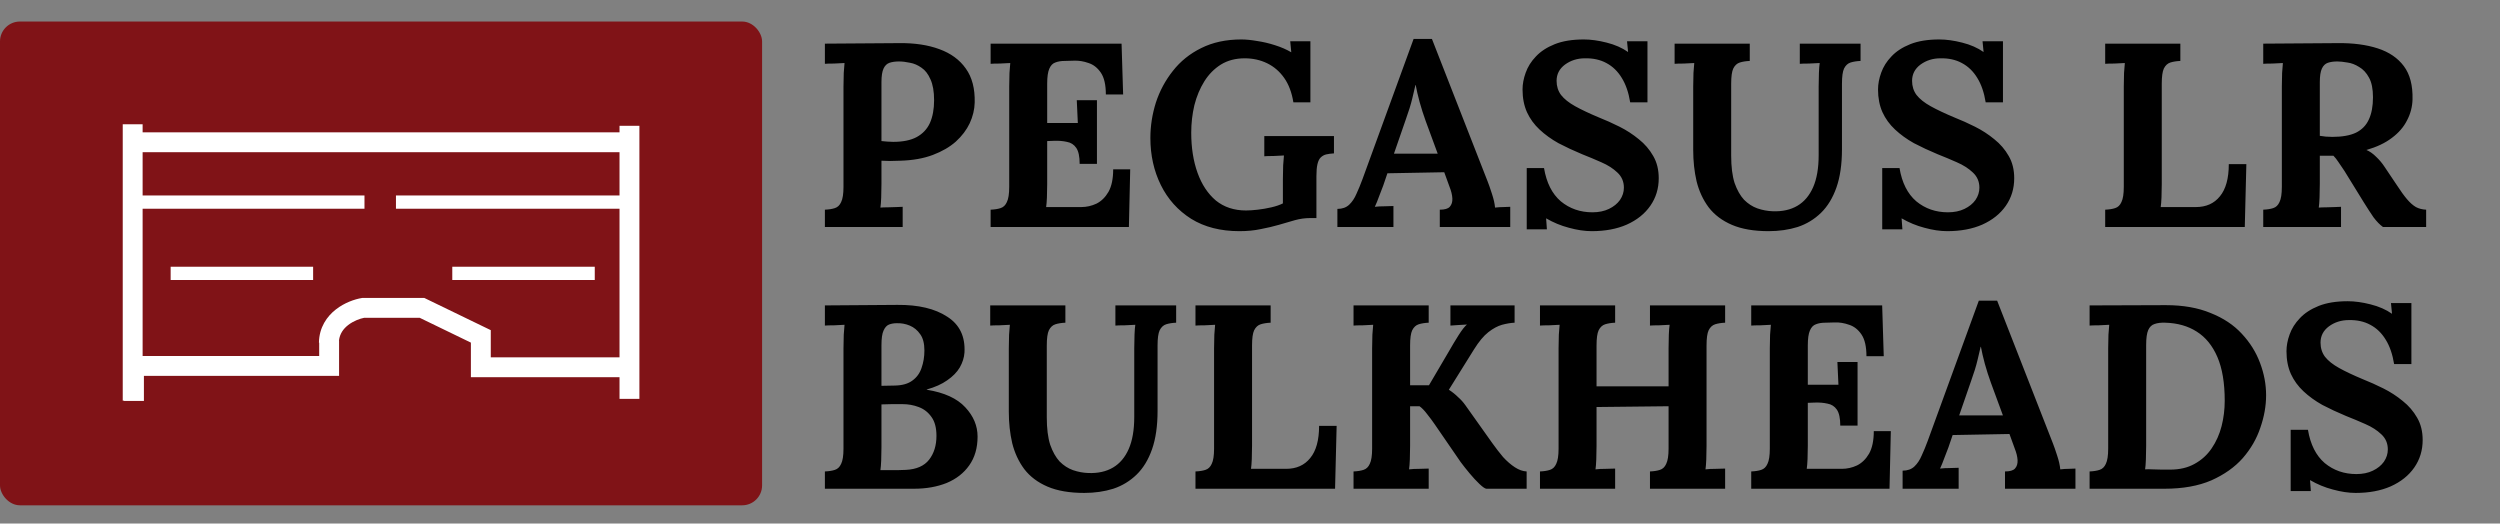
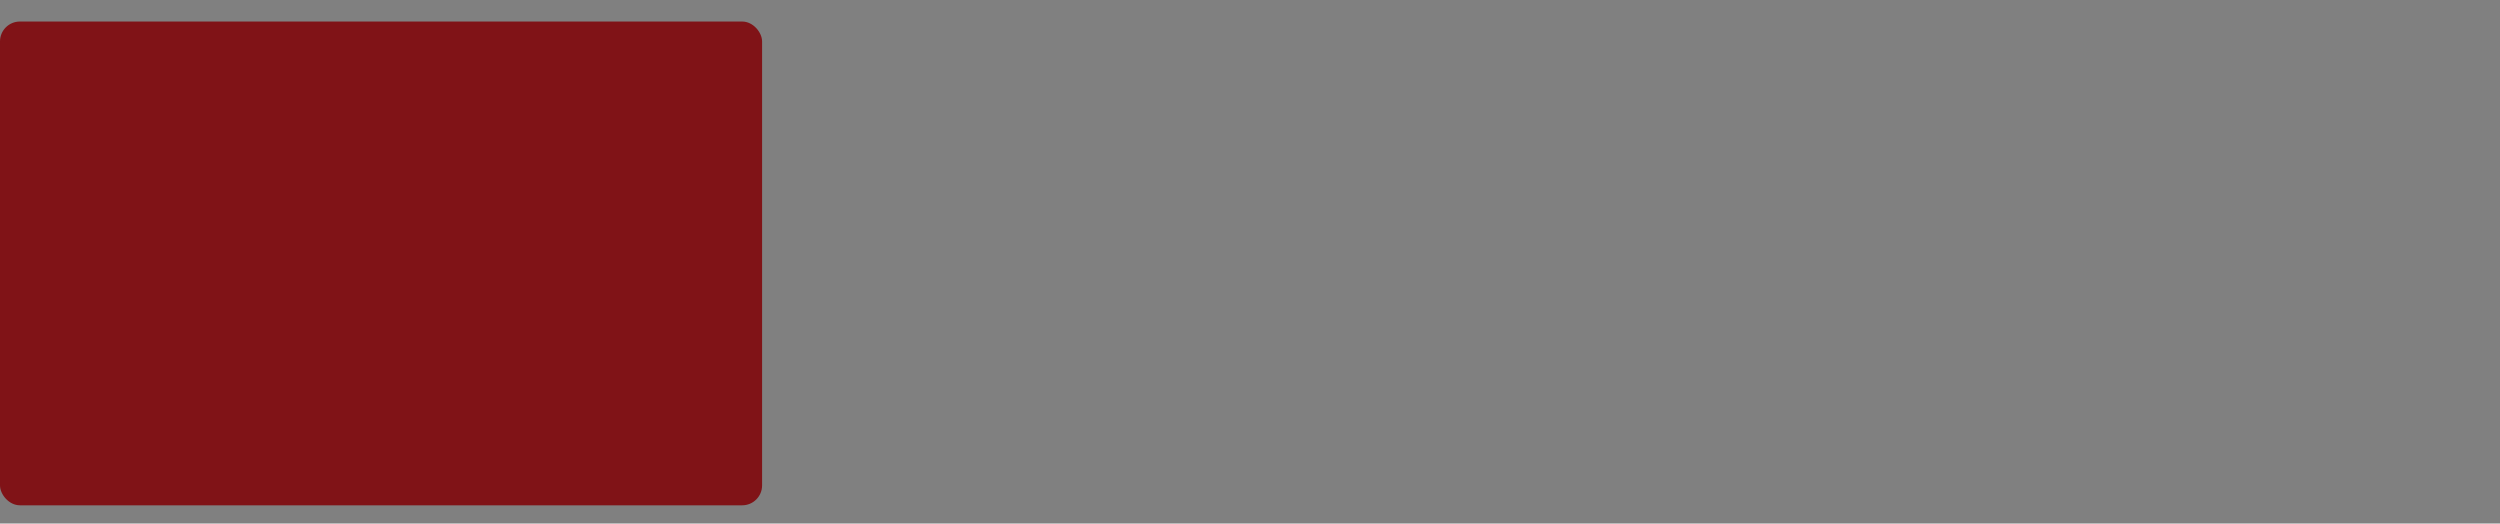
<svg xmlns="http://www.w3.org/2000/svg" fill="none" viewBox="0 0 1509 316" height="316" width="1509">
  <rect x="0" y="0" width="1509" height="316" fill="#808080" stroke="none" />
-   <path fill="black" d="M497.904 126.567C500.328 126.462 502.33 126.145 503.911 125.618C505.597 125.092 506.862 123.88 507.705 121.983C508.653 120.086 509.127 117.03 509.127 112.814V52.27C509.127 49.425 509.18 46.685 509.285 44.05C509.496 41.416 509.654 39.414 509.76 38.044C508.074 38.149 505.966 38.254 503.437 38.36C500.907 38.36 499.063 38.412 497.904 38.518V26.346C505.386 26.24 512.869 26.188 520.351 26.188C527.833 26.188 535.316 26.135 542.798 26.03C552.072 25.924 560.134 27.136 566.984 29.665C573.939 32.195 579.261 36.094 582.95 41.363C586.743 46.632 588.535 53.482 588.324 61.913C588.219 66.129 587.218 70.291 585.321 74.401C583.424 78.406 580.631 82.094 576.943 85.467C573.254 88.734 568.617 91.421 563.032 93.529C557.446 95.636 550.912 96.796 543.43 97.006C541.112 97.112 539.057 97.165 537.265 97.165C535.579 97.165 533.84 97.112 532.049 97.006V110.917C532.049 113.868 531.996 116.661 531.891 119.295C531.785 121.93 531.627 123.932 531.416 125.302C532.576 125.197 534.051 125.144 535.842 125.144C537.634 125.039 539.373 124.986 541.059 124.986C542.851 124.881 544.115 124.828 544.853 124.828V137H497.904V126.567ZM532.049 85.151C533.208 85.256 534.367 85.361 535.526 85.467C536.686 85.572 537.897 85.625 539.162 85.625C544.958 85.625 549.648 84.676 553.231 82.779C556.919 80.777 559.607 77.932 561.293 74.243C562.979 70.449 563.822 65.865 563.822 60.49C563.822 55.221 563.084 51.006 561.609 47.844C560.239 44.683 558.448 42.364 556.234 40.889C554.021 39.308 551.703 38.307 549.279 37.886C546.855 37.358 544.642 37.095 542.64 37.095C540.427 37.095 538.53 37.358 536.949 37.886C535.368 38.412 534.156 39.572 533.313 41.363C532.47 43.155 532.049 45.895 532.049 49.583V85.151ZM651.684 98.903C651.684 94.477 650.999 91.263 649.629 89.261C648.259 87.258 646.362 86.046 643.938 85.625C641.619 85.098 639.037 84.887 636.192 84.993L632.082 85.151V111.075C632.082 113.921 632.029 116.608 631.924 119.137C631.818 121.666 631.66 123.616 631.45 124.986H652.632C655.794 124.986 658.85 124.301 661.8 122.931C664.751 121.456 667.175 119.085 669.072 115.818C670.969 112.445 671.917 107.914 671.917 102.223H682.192L681.402 137H597.937V126.567C600.361 126.462 602.363 126.145 603.944 125.618C605.63 125.092 606.895 123.88 607.738 121.983C608.686 120.086 609.161 117.03 609.161 112.814V52.27C609.161 49.425 609.213 46.685 609.319 44.05C609.53 41.416 609.688 39.414 609.793 38.044C608.107 38.149 605.999 38.254 603.47 38.36C600.941 38.36 599.096 38.412 597.937 38.518V26.346H676.976L677.924 57.013H667.491C667.491 51.217 666.49 46.843 664.488 43.892C662.485 40.942 660.009 38.992 657.058 38.044C654.107 36.99 651.209 36.516 648.364 36.621L642.673 36.779C640.46 36.779 638.563 37.095 636.982 37.727C635.402 38.254 634.19 39.519 633.347 41.521C632.503 43.418 632.082 46.422 632.082 50.532V74.243H650.577L649.945 60.49H662.117V98.903H651.684ZM748.114 139.529C736.733 139.529 727.037 137.053 719.028 132.1C711.019 127.041 704.907 120.244 700.691 111.708C696.476 103.171 694.368 93.687 694.368 83.254C694.368 76.088 695.475 68.974 697.688 61.913C700.006 54.852 703.431 48.477 707.963 42.786C712.494 36.99 718.185 32.406 725.035 29.033C731.991 25.555 740.052 23.817 749.221 23.817C752.066 23.817 755.281 24.133 758.864 24.765C762.447 25.292 766.03 26.135 769.613 27.294C773.301 28.453 776.568 29.876 779.414 31.562L778.781 24.923H790.953V61.755H780.678C779.73 55.854 777.886 50.953 775.146 47.054C772.406 43.155 768.981 40.204 764.871 38.202C760.761 36.199 756.229 35.198 751.276 35.198C745.796 35.198 741.001 36.463 736.891 38.992C732.886 41.521 729.567 44.894 726.932 49.109C724.297 53.324 722.295 58.119 720.925 63.494C719.661 68.869 719.028 74.401 719.028 80.092C719.028 89.155 720.293 97.217 722.822 104.278C725.351 111.339 729.04 116.924 733.887 121.034C738.841 125.039 744.9 127.041 752.066 127.041C754.069 127.041 756.44 126.883 759.18 126.567C761.92 126.251 764.66 125.777 767.4 125.144C770.14 124.512 772.458 123.721 774.355 122.773V108.072C774.355 105.226 774.408 102.486 774.513 99.852C774.724 97.217 774.882 95.215 774.988 93.845C773.301 93.95 771.194 94.056 768.665 94.161C766.135 94.161 764.291 94.214 763.132 94.319V82.147H805.18V92.58C803.389 92.686 801.808 92.896 800.438 93.213C799.173 93.529 798.067 94.161 797.118 95.109C796.275 95.953 795.643 97.27 795.222 99.061C794.8 100.853 794.589 103.277 794.589 106.333V131.625H790.795C787.739 131.625 784.683 132.047 781.627 132.89C778.571 133.733 775.304 134.682 771.826 135.735C768.559 136.684 764.976 137.527 761.077 138.265C757.178 139.108 752.857 139.529 748.114 139.529ZM807.25 137V126.093C810.201 126.093 812.572 125.25 814.364 123.563C816.155 121.877 817.631 119.664 818.79 116.924C820.054 114.184 821.266 111.233 822.426 108.072L853.251 23.5H864.316L897.987 109.653C898.619 111.233 899.462 113.657 900.516 116.924C901.57 120.086 902.202 122.878 902.413 125.302C904.204 125.092 905.89 124.986 907.471 124.986C909.157 124.881 910.527 124.828 911.581 124.828V137H869.058V126.567C872.009 126.567 874.012 125.987 875.065 124.828C876.225 123.563 876.752 121.877 876.646 119.77C876.541 117.662 875.961 115.291 874.907 112.656L871.746 103.962L837.443 104.594L834.914 112.024C834.387 113.394 833.596 115.449 832.543 118.189C831.594 120.823 830.698 123.036 829.855 124.828C831.541 124.617 833.544 124.512 835.862 124.512C838.286 124.407 840.025 124.354 841.079 124.354V137H807.25ZM841.395 92.738H867.794L860.522 72.979C859.152 69.185 857.94 65.391 856.887 61.597C855.833 57.698 855.042 54.273 854.515 51.322H854.357C853.936 53.114 853.303 55.801 852.46 59.384C851.617 62.967 850.3 67.235 848.508 72.188L841.395 92.738ZM983.976 61.755C983.027 55.854 981.341 50.953 978.917 47.054C976.493 43.049 973.385 40.046 969.591 38.044C965.902 36.041 961.581 35.093 956.628 35.198C952.097 35.198 948.092 36.463 944.615 38.992C941.242 41.521 939.556 44.788 939.556 48.793C939.556 52.06 940.452 54.905 942.243 57.329C944.14 59.753 946.986 62.019 950.78 64.126C954.573 66.234 959.368 68.5 965.165 70.924C969.169 72.504 973.279 74.349 977.495 76.456C981.71 78.564 985.609 81.093 989.192 84.044C992.775 86.889 995.674 90.262 997.887 94.161C1000.1 97.955 1001.21 102.434 1001.21 107.598C1001.21 113.815 999.52 119.348 996.148 124.196C992.775 129.043 988.033 132.837 981.921 135.577C975.914 138.212 968.853 139.529 960.738 139.529C956.523 139.529 951.939 138.844 946.986 137.474C942.138 136.21 937.554 134.313 933.233 131.783L933.707 138.423H921.535V101.433H931.968C933.444 110.285 936.816 116.977 942.085 121.508C947.46 125.935 953.836 128.148 961.213 128.148C965.006 128.148 968.326 127.463 971.172 126.093C974.017 124.723 976.23 122.931 977.811 120.718C979.392 118.4 980.182 115.923 980.182 113.288C980.182 109.6 978.865 106.544 976.23 104.12C973.701 101.696 970.487 99.641 966.587 97.955C962.793 96.269 958.894 94.635 954.89 93.055C949.831 90.947 945.089 88.734 940.663 86.415C936.342 83.991 932.548 81.251 929.281 78.195C926.014 75.139 923.485 71.661 921.693 67.762C919.902 63.758 919.006 59.173 919.006 54.009C919.006 50.742 919.638 47.37 920.903 43.892C922.168 40.309 924.223 37.042 927.068 34.092C929.913 31.035 933.707 28.559 938.449 26.662C943.192 24.765 949.041 23.817 955.996 23.817C960.211 23.817 964.796 24.449 969.749 25.713C974.807 26.978 979.128 28.875 982.711 31.404L982.079 24.923H994.409V61.755H983.976ZM1056.16 36.779C1053.84 36.884 1051.84 37.2 1050.16 37.727C1048.47 38.254 1047.15 39.466 1046.2 41.363C1045.36 43.155 1044.94 46.211 1044.94 50.532V94.003C1044.94 100.642 1045.62 106.122 1046.99 110.443C1048.47 114.658 1050.37 118.031 1052.69 120.56C1055.11 122.984 1057.8 124.723 1060.75 125.777C1063.8 126.83 1066.91 127.41 1070.07 127.515C1075.87 127.726 1080.82 126.62 1084.93 124.196C1089.04 121.772 1092.2 118.031 1094.42 112.972C1096.63 107.914 1097.74 101.485 1097.74 93.687V52.27C1097.74 49.425 1097.79 46.685 1097.9 44.05C1098 41.416 1098.16 39.414 1098.37 38.044C1096.68 38.149 1094.52 38.254 1091.89 38.36C1089.36 38.36 1087.51 38.412 1086.36 38.518V26.346H1123.03V36.779C1120.71 36.884 1118.71 37.2 1117.02 37.727C1115.34 38.254 1114.02 39.466 1113.07 41.363C1112.23 43.155 1111.81 46.211 1111.81 50.532V90.051C1111.81 99.114 1110.7 106.807 1108.49 113.13C1106.27 119.453 1103.16 124.565 1099.16 128.464C1095.16 132.363 1090.47 135.208 1085.09 137C1079.72 138.686 1073.87 139.529 1067.54 139.529C1058.69 139.529 1051.32 138.265 1045.41 135.735C1039.51 133.206 1034.82 129.676 1031.34 125.144C1027.97 120.613 1025.55 115.396 1024.07 109.495C1022.7 103.593 1022.02 97.27 1022.02 90.525V52.27C1022.02 49.425 1022.07 46.685 1022.18 44.05C1022.39 41.416 1022.55 39.414 1022.65 38.044C1020.96 38.149 1018.86 38.254 1016.33 38.36C1013.8 38.36 1011.95 38.412 1010.79 38.518V26.346H1056.16V36.779ZM1198.55 61.755C1197.61 55.854 1195.92 50.953 1193.5 47.054C1191.07 43.049 1187.96 40.046 1184.17 38.044C1180.48 36.041 1176.16 35.093 1171.21 35.198C1166.67 35.198 1162.67 36.463 1159.19 38.992C1155.82 41.521 1154.13 44.788 1154.13 48.793C1154.13 52.06 1155.03 54.905 1156.82 57.329C1158.72 59.753 1161.56 62.019 1165.36 64.126C1169.15 66.234 1173.95 68.5 1179.74 70.924C1183.75 72.504 1187.86 74.349 1192.07 76.456C1196.29 78.564 1200.19 81.093 1203.77 84.044C1207.35 86.889 1210.25 90.262 1212.46 94.161C1214.68 97.955 1215.78 102.434 1215.78 107.598C1215.78 113.815 1214.1 119.348 1210.73 124.196C1207.35 129.043 1202.61 132.837 1196.5 135.577C1190.49 138.212 1183.43 139.529 1175.32 139.529C1171.1 139.529 1166.52 138.844 1161.56 137.474C1156.72 136.21 1152.13 134.313 1147.81 131.783L1148.28 138.423H1136.11V101.433H1146.55C1148.02 110.285 1151.39 116.977 1156.66 121.508C1162.04 125.935 1168.41 128.148 1175.79 128.148C1179.58 128.148 1182.9 127.463 1185.75 126.093C1188.59 124.723 1190.81 122.931 1192.39 120.718C1193.97 118.4 1194.76 115.923 1194.76 113.288C1194.76 109.6 1193.44 106.544 1190.81 104.12C1188.28 101.696 1185.06 99.641 1181.17 97.955C1177.37 96.269 1173.47 94.635 1169.47 93.055C1164.41 90.947 1159.67 88.734 1155.24 86.415C1150.92 83.991 1147.13 81.251 1143.86 78.195C1140.59 75.139 1138.06 71.661 1136.27 67.762C1134.48 63.758 1133.58 59.173 1133.58 54.009C1133.58 50.742 1134.22 47.37 1135.48 43.892C1136.75 40.309 1138.8 37.042 1141.65 34.092C1144.49 31.035 1148.28 28.559 1153.03 26.662C1157.77 24.765 1163.62 23.817 1170.57 23.817C1174.79 23.817 1179.37 24.449 1184.33 25.713C1189.39 26.978 1193.71 28.875 1197.29 31.404L1196.66 24.923H1208.99V61.755H1198.55ZM1270.69 137V126.567C1273.12 126.462 1275.12 126.145 1276.7 125.618C1278.39 125.092 1279.65 123.88 1280.49 121.983C1281.44 120.086 1281.92 117.03 1281.92 112.814V52.27C1281.92 49.425 1281.97 46.685 1282.07 44.05C1282.28 41.416 1282.44 39.414 1282.55 38.044C1280.86 38.149 1278.75 38.254 1276.23 38.36C1273.7 38.36 1271.85 38.412 1270.69 38.518V26.346H1316.06V36.779C1313.74 36.884 1311.74 37.2 1310.05 37.727C1308.37 38.254 1307.05 39.466 1306.1 41.363C1305.26 43.155 1304.84 46.211 1304.84 50.532V111.075C1304.84 113.921 1304.78 116.608 1304.68 119.137C1304.57 121.666 1304.42 123.616 1304.2 124.986H1325.39C1331.6 124.986 1336.45 122.826 1339.93 118.505C1343.51 114.184 1345.3 107.703 1345.3 99.061H1355.9L1354.95 137H1270.69ZM1366.09 137V126.567C1368.52 126.462 1370.52 126.145 1372.1 125.618C1373.79 125.092 1375.05 123.88 1375.9 121.983C1376.84 120.086 1377.32 117.03 1377.32 112.814V52.27C1377.32 49.425 1377.37 46.685 1377.48 44.05C1377.69 41.416 1377.84 39.414 1377.95 38.044C1376.26 38.149 1374.16 38.254 1371.63 38.36C1369.1 38.36 1367.25 38.412 1366.09 38.518V26.346C1373.58 26.24 1381.06 26.188 1388.54 26.188C1396.02 26.188 1403.51 26.135 1410.99 26.03C1420.26 25.924 1428.32 26.978 1435.17 29.191C1442.02 31.404 1447.29 34.987 1450.98 39.941C1454.67 44.894 1456.41 51.586 1456.2 60.016C1456.09 64.442 1454.99 68.658 1452.88 72.662C1450.88 76.667 1447.82 80.198 1443.71 83.254C1439.71 86.31 1434.59 88.734 1428.38 90.525C1430.38 91.368 1432.33 92.738 1434.23 94.635C1436.23 96.532 1437.91 98.534 1439.28 100.642L1446.71 111.708C1449.03 115.291 1451.09 118.136 1452.88 120.244C1454.67 122.351 1456.46 123.932 1458.25 124.986C1460.05 125.935 1462.1 126.462 1464.42 126.567V137H1438.34C1436.44 135.63 1434.54 133.68 1432.65 131.151C1430.85 128.517 1428.9 125.513 1426.8 122.141L1415.1 103.171C1413.73 101.064 1412.52 99.272 1411.46 97.797C1410.51 96.321 1409.51 95.057 1408.46 94.003C1406.77 94.003 1405.35 94.003 1404.19 94.003C1403.03 94.003 1401.71 94.003 1400.24 94.003V110.917C1400.24 113.868 1400.19 116.661 1400.08 119.295C1399.98 121.93 1399.82 123.932 1399.61 125.302C1400.77 125.197 1402.24 125.144 1404.03 125.144C1405.82 125.039 1407.56 124.986 1409.25 124.986C1411.04 124.881 1412.31 124.828 1413.04 124.828V137H1366.09ZM1407.83 82.621C1413.73 82.621 1418.47 81.778 1422.05 80.092C1425.64 78.301 1428.22 75.666 1429.8 72.188C1431.49 68.605 1432.33 64.126 1432.33 58.752C1432.33 53.693 1431.54 49.741 1429.96 46.896C1428.38 43.945 1426.37 41.785 1423.95 40.415C1421.63 38.939 1419.26 38.044 1416.84 37.727C1414.41 37.306 1412.41 37.095 1410.83 37.095C1408.62 37.095 1406.72 37.358 1405.14 37.886C1403.56 38.412 1402.35 39.572 1401.5 41.363C1400.66 43.155 1400.24 45.895 1400.24 49.583V81.989C1401.4 82.094 1402.61 82.252 1403.88 82.463C1405.14 82.569 1406.46 82.621 1407.83 82.621ZM497.904 295V284.567C500.328 284.462 502.33 284.145 503.911 283.618C505.597 283.092 506.862 281.88 507.705 279.983C508.653 278.086 509.127 275.03 509.127 270.814V210.271C509.127 207.425 509.18 204.685 509.285 202.05C509.496 199.416 509.654 197.414 509.76 196.044C508.074 196.149 505.966 196.254 503.437 196.36C500.907 196.36 499.063 196.412 497.904 196.518V184.346C505.175 184.24 512.447 184.188 519.719 184.188C527.095 184.188 534.42 184.135 541.691 184.03C554.338 183.924 564.349 186.295 571.726 191.143C579.208 195.885 582.686 203.104 582.159 212.8C581.948 215.856 581 218.859 579.314 221.81C577.628 224.656 575.098 227.237 571.726 229.556C568.459 231.874 564.349 233.719 559.396 235.089V235.247C569.934 236.933 577.68 240.463 582.633 245.838C587.586 251.107 590.063 257.009 590.063 263.543C590.063 270.393 588.377 276.189 585.005 280.931C581.738 285.568 577.206 289.098 571.41 291.522C565.614 293.841 559.027 295 551.65 295H497.904ZM531.416 283.777C533.313 283.777 535.105 283.777 536.791 283.777C538.477 283.777 540.163 283.777 541.849 283.777C543.536 283.671 545.169 283.618 546.75 283.618C553.178 283.302 557.868 281.247 560.819 277.453C563.769 273.66 565.245 268.865 565.245 263.068C565.245 258.221 564.244 254.427 562.241 251.687C560.239 248.841 557.657 246.839 554.496 245.68C551.439 244.521 548.225 243.941 544.853 243.941C542.218 243.941 539.952 243.941 538.056 243.941C536.159 243.941 534.156 243.994 532.049 244.099V269.866C532.049 272.711 531.996 275.398 531.891 277.928C531.785 280.457 531.627 282.407 531.416 283.777ZM532.049 232.876L540.269 232.718C544.695 232.612 548.172 231.611 550.702 229.714C553.336 227.817 555.181 225.288 556.234 222.126C557.394 218.859 557.973 215.329 557.973 211.535C557.973 207.32 557.13 204.053 555.444 201.734C553.758 199.31 551.65 197.572 549.121 196.518C546.592 195.464 543.957 194.99 541.217 195.095C539.531 195.095 538.003 195.359 536.633 195.885C535.263 196.412 534.156 197.624 533.313 199.521C532.47 201.313 532.049 204.264 532.049 208.374V232.876ZM643.062 194.779C640.744 194.884 638.741 195.2 637.055 195.727C635.369 196.254 634.052 197.466 633.103 199.363C632.26 201.155 631.839 204.211 631.839 208.532V252.003C631.839 258.642 632.524 264.122 633.894 268.443C635.369 272.658 637.266 276.031 639.584 278.56C642.008 280.984 644.696 282.723 647.646 283.777C650.703 284.83 653.811 285.41 656.973 285.515C662.769 285.726 667.722 284.62 671.832 282.196C675.942 279.772 679.104 276.031 681.317 270.972C683.53 265.914 684.636 259.485 684.636 251.687V210.271C684.636 207.425 684.689 204.685 684.795 202.05C684.9 199.416 685.058 197.414 685.269 196.044C683.583 196.149 681.422 196.254 678.788 196.36C676.258 196.36 674.414 196.412 673.255 196.518V184.346H709.929V194.779C707.61 194.884 705.608 195.2 703.922 195.727C702.236 196.254 700.918 197.466 699.97 199.363C699.127 201.155 698.705 204.211 698.705 208.532V248.051C698.705 257.114 697.599 264.807 695.386 271.13C693.173 277.453 690.064 282.565 686.059 286.464C682.055 290.363 677.365 293.208 671.99 295C666.616 296.686 660.767 297.529 654.444 297.529C645.591 297.529 638.214 296.265 632.313 293.735C626.411 291.206 621.722 287.676 618.244 283.144C614.872 278.613 612.448 273.396 610.972 267.495C609.602 261.593 608.917 255.27 608.917 248.525V210.271C608.917 207.425 608.97 204.685 609.076 202.05C609.286 199.416 609.444 197.414 609.55 196.044C607.864 196.149 605.756 196.254 603.227 196.36C600.697 196.36 598.853 196.412 597.694 196.518V184.346H643.062V194.779ZM721.59 295V284.567C724.013 284.462 726.016 284.145 727.596 283.618C729.283 283.092 730.547 281.88 731.39 279.983C732.339 278.086 732.813 275.03 732.813 270.814V210.271C732.813 207.425 732.866 204.685 732.971 202.05C733.182 199.416 733.34 197.414 733.445 196.044C731.759 196.149 729.652 196.254 727.122 196.36C724.593 196.36 722.749 196.412 721.59 196.518V184.346H766.958V194.779C764.639 194.884 762.637 195.2 760.951 195.727C759.265 196.254 757.947 197.466 756.999 199.363C756.156 201.155 755.734 204.211 755.734 208.532V269.075C755.734 271.921 755.682 274.608 755.576 277.137C755.471 279.666 755.313 281.616 755.102 282.986H776.284C782.502 282.986 787.35 280.826 790.827 276.505C794.411 272.184 796.202 265.703 796.202 257.061H806.793L805.845 295H721.59ZM816.992 295V284.567C819.416 284.462 821.418 284.145 822.999 283.618C824.685 283.092 825.949 281.88 826.793 279.983C827.741 278.086 828.215 275.03 828.215 270.814V210.271C828.215 207.425 828.268 204.685 828.373 202.05C828.584 199.416 828.742 197.414 828.848 196.044C827.161 196.149 825.054 196.254 822.524 196.36C819.995 196.36 818.151 196.412 816.992 196.518V184.346H862.36V194.779C860.041 194.884 858.039 195.2 856.353 195.727C854.667 196.254 853.35 197.466 852.401 199.363C851.558 201.155 851.136 204.211 851.136 208.532V232.559H862.518L874.69 211.851C876.482 208.69 878.378 205.528 880.381 202.367C882.383 199.205 884.069 197.045 885.439 195.885C883.753 195.991 881.962 196.096 880.065 196.202C878.168 196.307 876.64 196.412 875.48 196.518V184.346H914.209V194.779C911.891 194.884 909.362 195.306 906.622 196.044C903.987 196.781 901.247 198.257 898.402 200.47C895.556 202.683 892.658 206.161 889.707 210.903L874.532 235.247C876.64 236.617 878.484 238.092 880.065 239.673C881.751 241.148 883.226 242.782 884.491 244.573L900.773 267.495C902.88 270.445 905.041 273.238 907.254 275.873C909.572 278.402 911.944 280.457 914.367 282.038C916.791 283.618 919.162 284.462 921.481 284.567V295H897.137C896.294 294.895 894.924 293.946 893.027 292.155C891.13 290.363 889.128 288.203 887.02 285.673C884.912 283.144 883.121 280.878 881.645 278.876L865.996 256.113C864.626 254.111 863.098 252.056 861.411 249.948C859.831 247.84 858.303 246.259 856.827 245.206H851.136V269.075C851.136 271.921 851.084 274.661 850.978 277.295C850.873 279.93 850.715 281.932 850.504 283.302C852.19 283.092 854.298 282.986 856.827 282.986C859.462 282.881 861.306 282.828 862.36 282.828V295H816.992ZM929.529 295V284.567C931.953 284.462 933.955 284.145 935.536 283.618C937.222 283.092 938.487 281.88 939.33 279.983C940.278 278.086 940.753 275.03 940.753 270.814V210.271C940.753 207.425 940.805 204.685 940.911 202.05C941.122 199.416 941.28 197.414 941.385 196.044C939.699 196.149 937.591 196.254 935.062 196.36C932.533 196.36 930.688 196.412 929.529 196.518V184.346H974.897V194.779C972.579 194.884 970.577 195.2 968.891 195.727C967.204 196.254 965.887 197.466 964.939 199.363C964.095 201.155 963.674 204.211 963.674 208.532V233.192H1007.15V210.271C1007.15 207.425 1007.2 204.685 1007.3 202.05C1007.41 199.416 1007.57 197.414 1007.78 196.044C1006.09 196.149 1003.98 196.254 1001.45 196.36C998.925 196.36 997.081 196.412 995.922 196.518V184.346H1041.29V194.779C1038.97 194.884 1036.97 195.2 1035.28 195.727C1033.6 196.254 1032.28 197.466 1031.33 199.363C1030.49 201.155 1030.07 204.211 1030.07 208.532V269.075C1030.07 271.921 1030.01 274.661 1029.91 277.295C1029.8 279.93 1029.64 281.932 1029.43 283.302C1031.12 283.092 1033.23 282.986 1035.76 282.986C1038.39 282.881 1040.24 282.828 1041.29 282.828V295H995.922V284.567C998.346 284.462 1000.35 284.145 1001.93 283.618C1003.61 283.092 1004.88 281.88 1005.72 279.983C1006.67 278.086 1007.15 275.03 1007.15 270.814V245.206L963.674 245.68V269.075C963.674 271.921 963.621 274.661 963.516 277.295C963.41 279.93 963.252 281.932 963.042 283.302C964.728 283.092 966.836 282.986 969.365 282.986C971.999 282.881 973.844 282.828 974.897 282.828V295H929.529ZM1110.79 256.903C1110.79 252.477 1110.1 249.263 1108.73 247.261C1107.36 245.258 1105.47 244.046 1103.04 243.625C1100.72 243.098 1098.14 242.887 1095.3 242.993L1091.19 243.151V269.075C1091.19 271.921 1091.13 274.608 1091.03 277.137C1090.92 279.666 1090.76 281.616 1090.55 282.986H1111.74C1114.9 282.986 1117.95 282.301 1120.9 280.931C1123.85 279.456 1126.28 277.085 1128.18 273.818C1130.07 270.445 1131.02 265.914 1131.02 260.223H1141.3L1140.51 295H1057.04V284.567C1059.46 284.462 1061.47 284.145 1063.05 283.618C1064.73 283.092 1066 281.88 1066.84 279.983C1067.79 278.086 1068.26 275.03 1068.26 270.814V210.271C1068.26 207.425 1068.32 204.685 1068.42 202.05C1068.63 199.416 1068.79 197.414 1068.9 196.044C1067.21 196.149 1065.1 196.254 1062.57 196.36C1060.04 196.36 1058.2 196.412 1057.04 196.518V184.346H1136.08L1137.03 215.013H1126.59C1126.59 209.217 1125.59 204.843 1123.59 201.892C1121.59 198.942 1119.11 196.992 1116.16 196.044C1113.21 194.99 1110.31 194.515 1107.47 194.621L1101.78 194.779C1099.56 194.779 1097.67 195.095 1096.09 195.727C1094.51 196.254 1093.29 197.519 1092.45 199.521C1091.61 201.418 1091.19 204.422 1091.19 208.532V232.243H1109.68L1109.05 218.491H1121.22V256.903H1110.79ZM1148.41 295V284.093C1151.36 284.093 1153.74 283.25 1155.53 281.563C1157.32 279.877 1158.79 277.664 1159.95 274.924C1161.22 272.184 1162.43 269.233 1163.59 266.072L1194.41 181.5H1205.48L1239.15 267.653C1239.78 269.233 1240.63 271.657 1241.68 274.924C1242.73 278.086 1243.37 280.878 1243.58 283.302C1245.37 283.092 1247.05 282.986 1248.63 282.986C1250.32 282.881 1251.69 282.828 1252.74 282.828V295H1210.22V284.567C1213.17 284.567 1215.17 283.987 1216.23 282.828C1217.39 281.563 1217.91 279.877 1217.81 277.77C1217.7 275.662 1217.12 273.291 1216.07 270.656L1212.91 261.962L1178.61 262.594L1176.08 270.024C1175.55 271.394 1174.76 273.449 1173.71 276.189C1172.76 278.823 1171.86 281.036 1171.02 282.828C1172.7 282.617 1174.71 282.512 1177.03 282.512C1179.45 282.407 1181.19 282.354 1182.24 282.354V295H1148.41ZM1182.56 250.738H1208.96L1201.69 230.979C1200.32 227.185 1199.1 223.391 1198.05 219.597C1197 215.698 1196.21 212.273 1195.68 209.322H1195.52C1195.1 211.114 1194.47 213.801 1193.62 217.384C1192.78 220.967 1191.46 225.235 1189.67 230.188L1182.56 250.738ZM1261.28 284.567C1263.7 284.462 1265.7 284.145 1267.28 283.618C1268.97 283.092 1270.23 281.88 1271.08 279.983C1272.02 278.086 1272.5 275.03 1272.5 270.814V210.271C1272.5 207.425 1272.55 204.685 1272.66 202.05C1272.87 199.416 1273.03 197.414 1273.13 196.044C1271.45 196.149 1269.34 196.254 1266.81 196.36C1264.28 196.36 1262.43 196.412 1261.28 196.518V184.346L1307.28 184.188C1317.71 184.188 1326.72 185.769 1334.31 188.93C1342 191.986 1348.27 196.149 1353.12 201.418C1358.07 206.687 1361.76 212.589 1364.18 219.123C1366.61 225.551 1367.82 232.033 1367.82 238.566C1367.82 244.995 1366.66 251.529 1364.34 258.168C1362.13 264.807 1358.6 270.92 1353.75 276.505C1348.9 281.985 1342.58 286.464 1334.78 289.942C1326.98 293.314 1317.55 295 1306.49 295H1261.28V284.567ZM1295.42 269.075C1295.42 271.921 1295.37 274.661 1295.26 277.295C1295.16 279.93 1295 281.932 1294.79 283.302C1295.84 283.197 1297.26 283.197 1299.06 283.302C1300.95 283.302 1302.9 283.355 1304.9 283.46C1306.91 283.46 1308.54 283.46 1309.81 283.46C1315.6 283.46 1320.55 282.301 1324.66 279.983C1328.88 277.664 1332.31 274.555 1334.94 270.656C1337.68 266.651 1339.68 262.173 1340.95 257.22C1342.21 252.266 1342.84 247.155 1342.84 241.886C1342.84 231.137 1341.37 222.337 1338.42 215.487C1335.47 208.637 1331.3 203.526 1325.93 200.154C1320.66 196.781 1314.34 194.99 1306.96 194.779C1304.43 194.674 1302.27 194.937 1300.48 195.569C1298.79 196.096 1297.53 197.308 1296.68 199.205C1295.84 201.102 1295.42 204.105 1295.42 208.216V269.075ZM1445.09 219.755C1444.14 213.854 1442.45 208.953 1440.03 205.054C1437.6 201.049 1434.5 198.046 1430.7 196.044C1427.01 194.041 1422.69 193.093 1417.74 193.198C1413.21 193.198 1409.2 194.463 1405.73 196.992C1402.35 199.521 1400.67 202.788 1400.67 206.793C1400.67 210.06 1401.56 212.905 1403.35 215.329C1405.25 217.753 1408.1 220.019 1411.89 222.126C1415.68 224.234 1420.48 226.5 1426.28 228.924C1430.28 230.504 1434.39 232.349 1438.61 234.456C1442.82 236.564 1446.72 239.093 1450.3 242.044C1453.89 244.889 1456.78 248.262 1459 252.161C1461.21 255.955 1462.32 260.434 1462.32 265.598C1462.32 271.815 1460.63 277.348 1457.26 282.196C1453.89 287.043 1449.14 290.837 1443.03 293.577C1437.02 296.212 1429.96 297.529 1421.85 297.529C1417.63 297.529 1413.05 296.844 1408.1 295.474C1403.25 294.21 1398.66 292.313 1394.34 289.783L1394.82 296.423H1382.65V259.433H1393.08C1394.55 268.285 1397.93 274.977 1403.2 279.508C1408.57 283.935 1414.95 286.148 1422.32 286.148C1426.12 286.148 1429.44 285.463 1432.28 284.093C1435.13 282.723 1437.34 280.931 1438.92 278.718C1440.5 276.4 1441.29 273.923 1441.29 271.288C1441.29 267.6 1439.98 264.544 1437.34 262.12C1434.81 259.696 1431.6 257.641 1427.7 255.955C1423.9 254.269 1420 252.635 1416 251.054C1410.94 248.947 1406.2 246.734 1401.77 244.415C1397.45 241.991 1393.66 239.251 1390.39 236.195C1387.12 233.139 1384.6 229.661 1382.8 225.762C1381.01 221.757 1380.12 217.173 1380.12 212.009C1380.12 208.742 1380.75 205.37 1382.01 201.892C1383.28 198.309 1385.33 195.042 1388.18 192.092C1391.02 189.035 1394.82 186.559 1399.56 184.662C1404.3 182.765 1410.15 181.817 1417.11 181.817C1421.32 181.817 1425.91 182.449 1430.86 183.714C1435.92 184.978 1440.24 186.875 1443.82 189.404L1443.19 182.923H1455.52V219.755H1445.09Z" />
  <rect fill="#801317" rx="12" height="292" width="460" y="13" />
-   <path fill="white" d="M86.086 75V79.864H373.941V75.931H385.941V85.864V91.864V221.668V240.758H373.941V227.668H290.233H284.233V221.668V206.803L253.314 191.816H219.841C217.207 192.332 213.323 193.728 210.128 196.22C207.241 198.472 205.092 201.443 204.607 205.527H204.663V220.892V226.892H198.663H86.863V242H74.863V241.845H74.086V85.864V75H86.086ZM86.086 214.892H192.663V206.821L192.508 206.818C192.671 197.534 197.349 190.969 202.748 186.758C207.996 182.665 214.116 180.598 218.318 179.898L218.808 179.816H219.305H254.691H256.069L257.308 180.417L292.85 197.644L296.233 199.284V203.044V215.668H373.941V126H239V118H373.941V91.864H86.086V118H220V126H86.086V214.892ZM189 169H103V161H189V169ZM273 169H359V161H273V169Z" clip-rule="evenodd" fill-rule="evenodd" />
</svg>